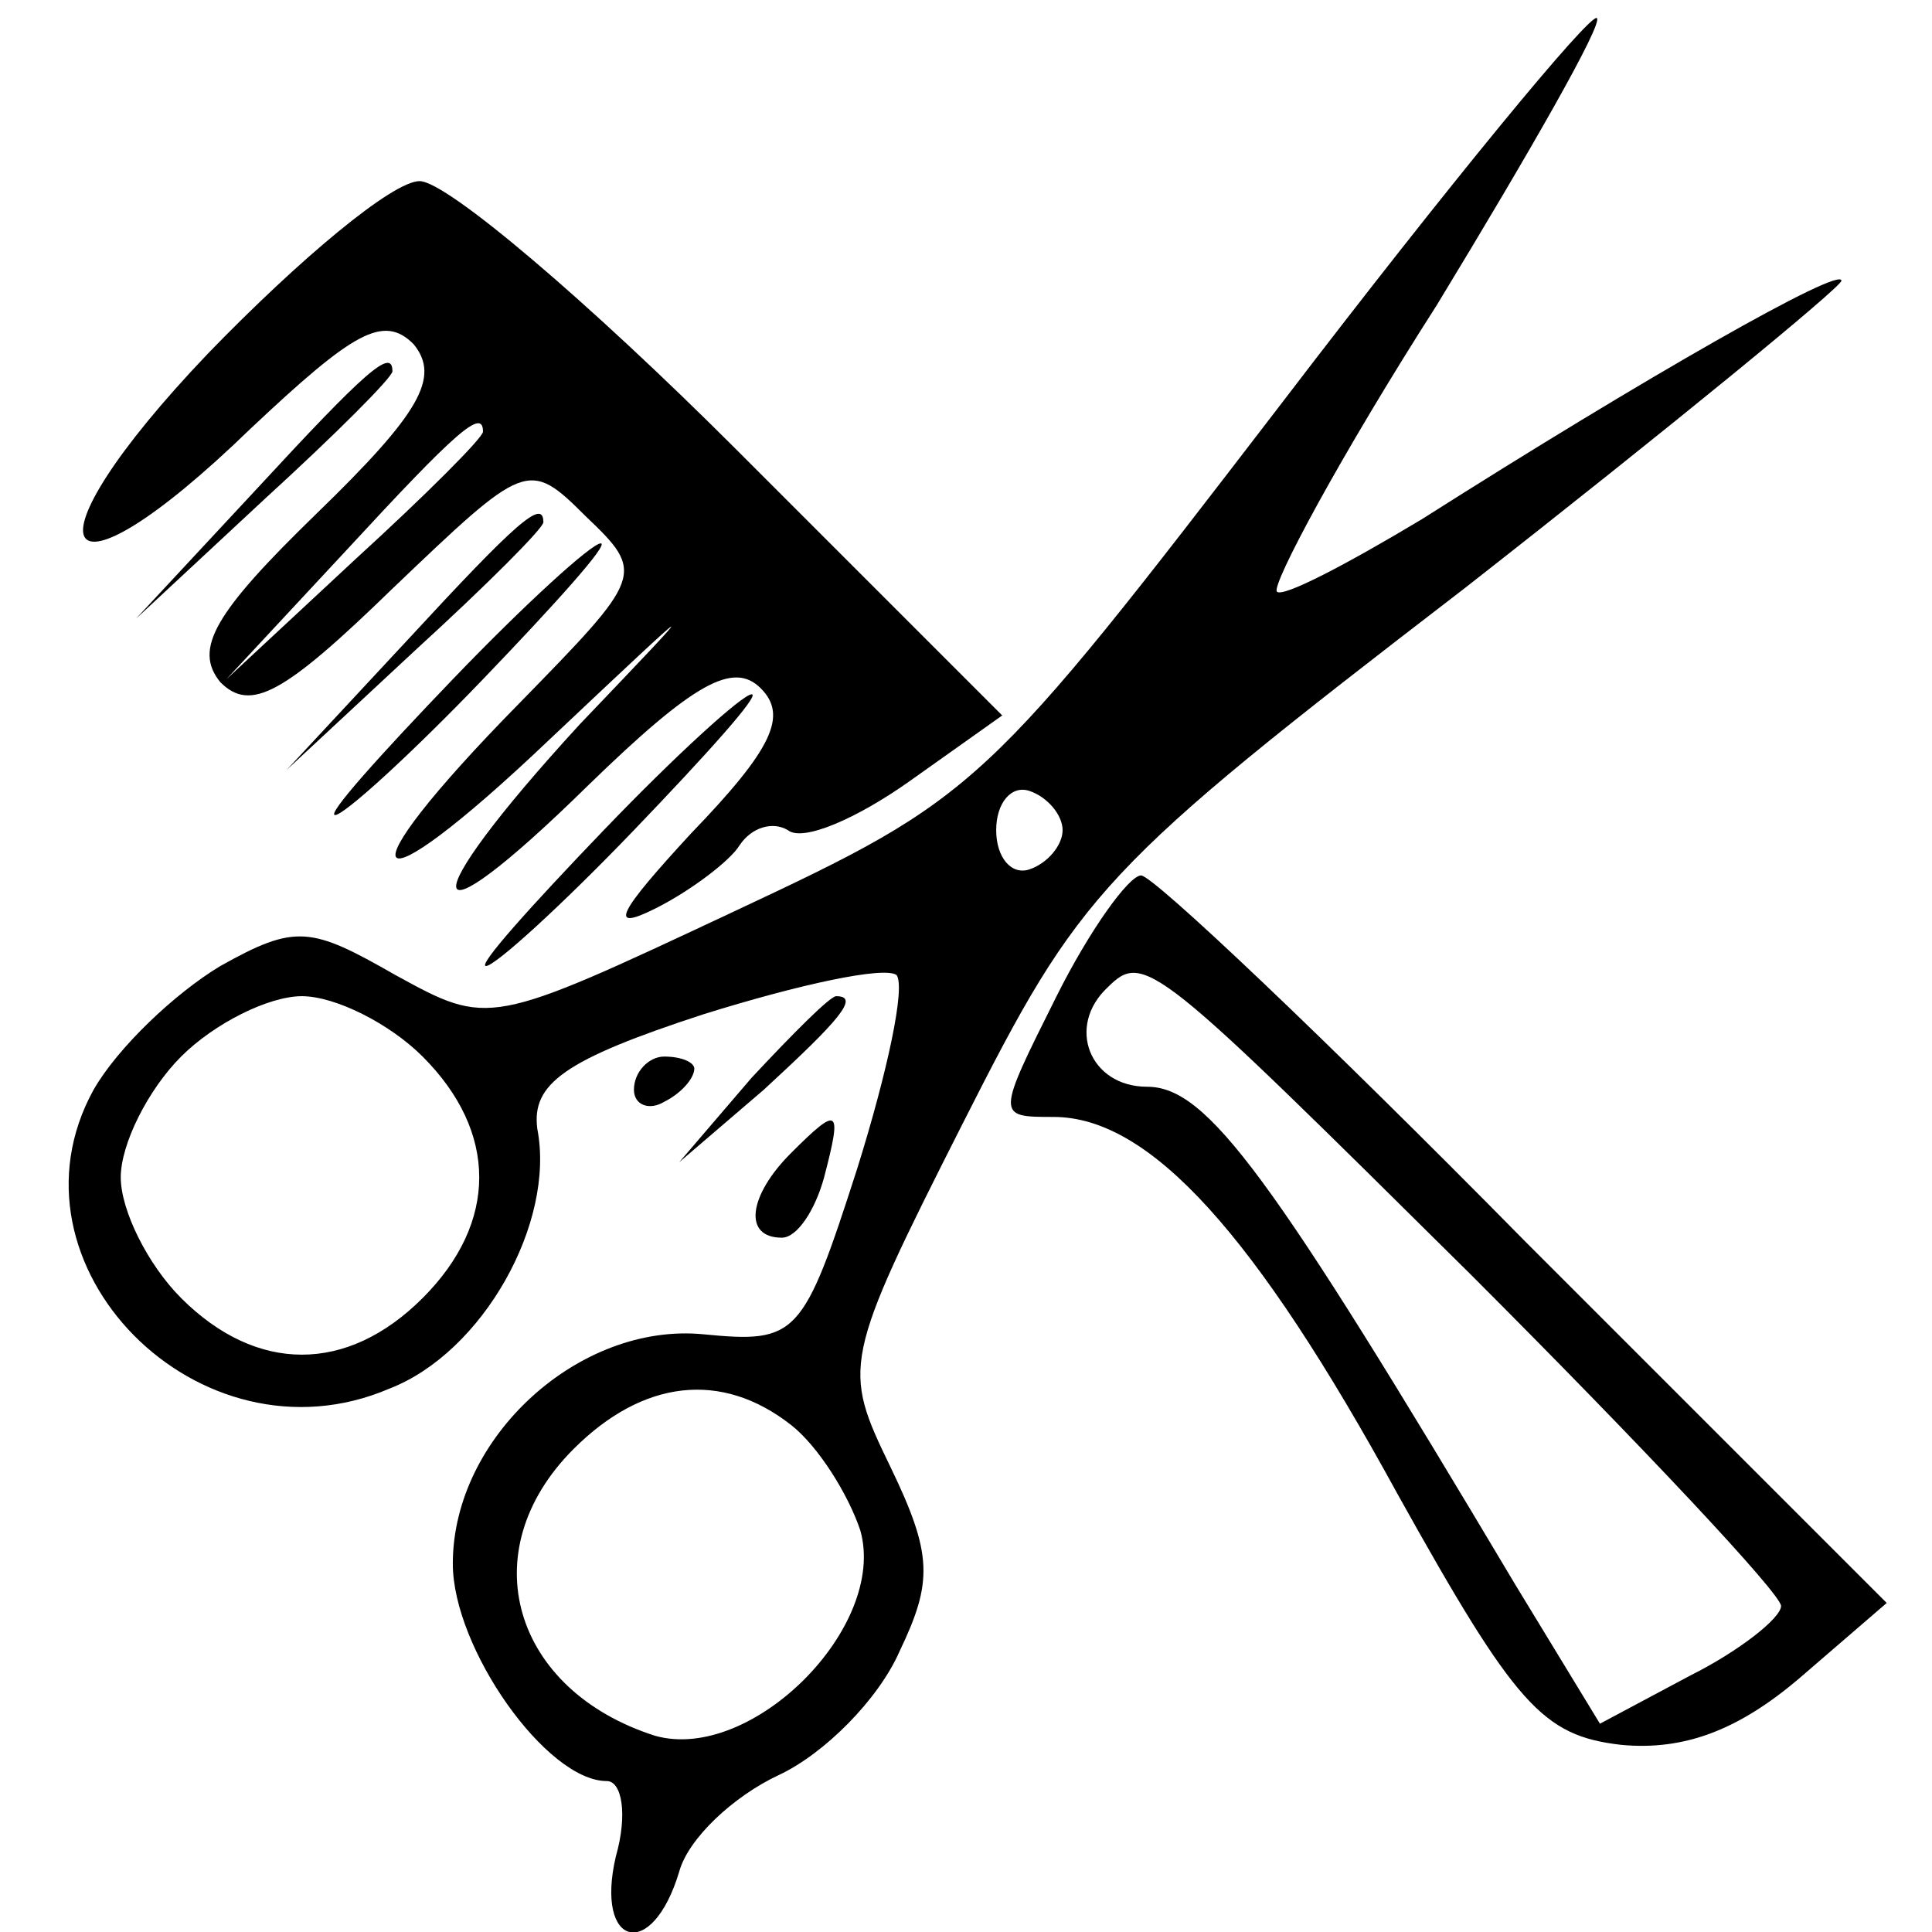
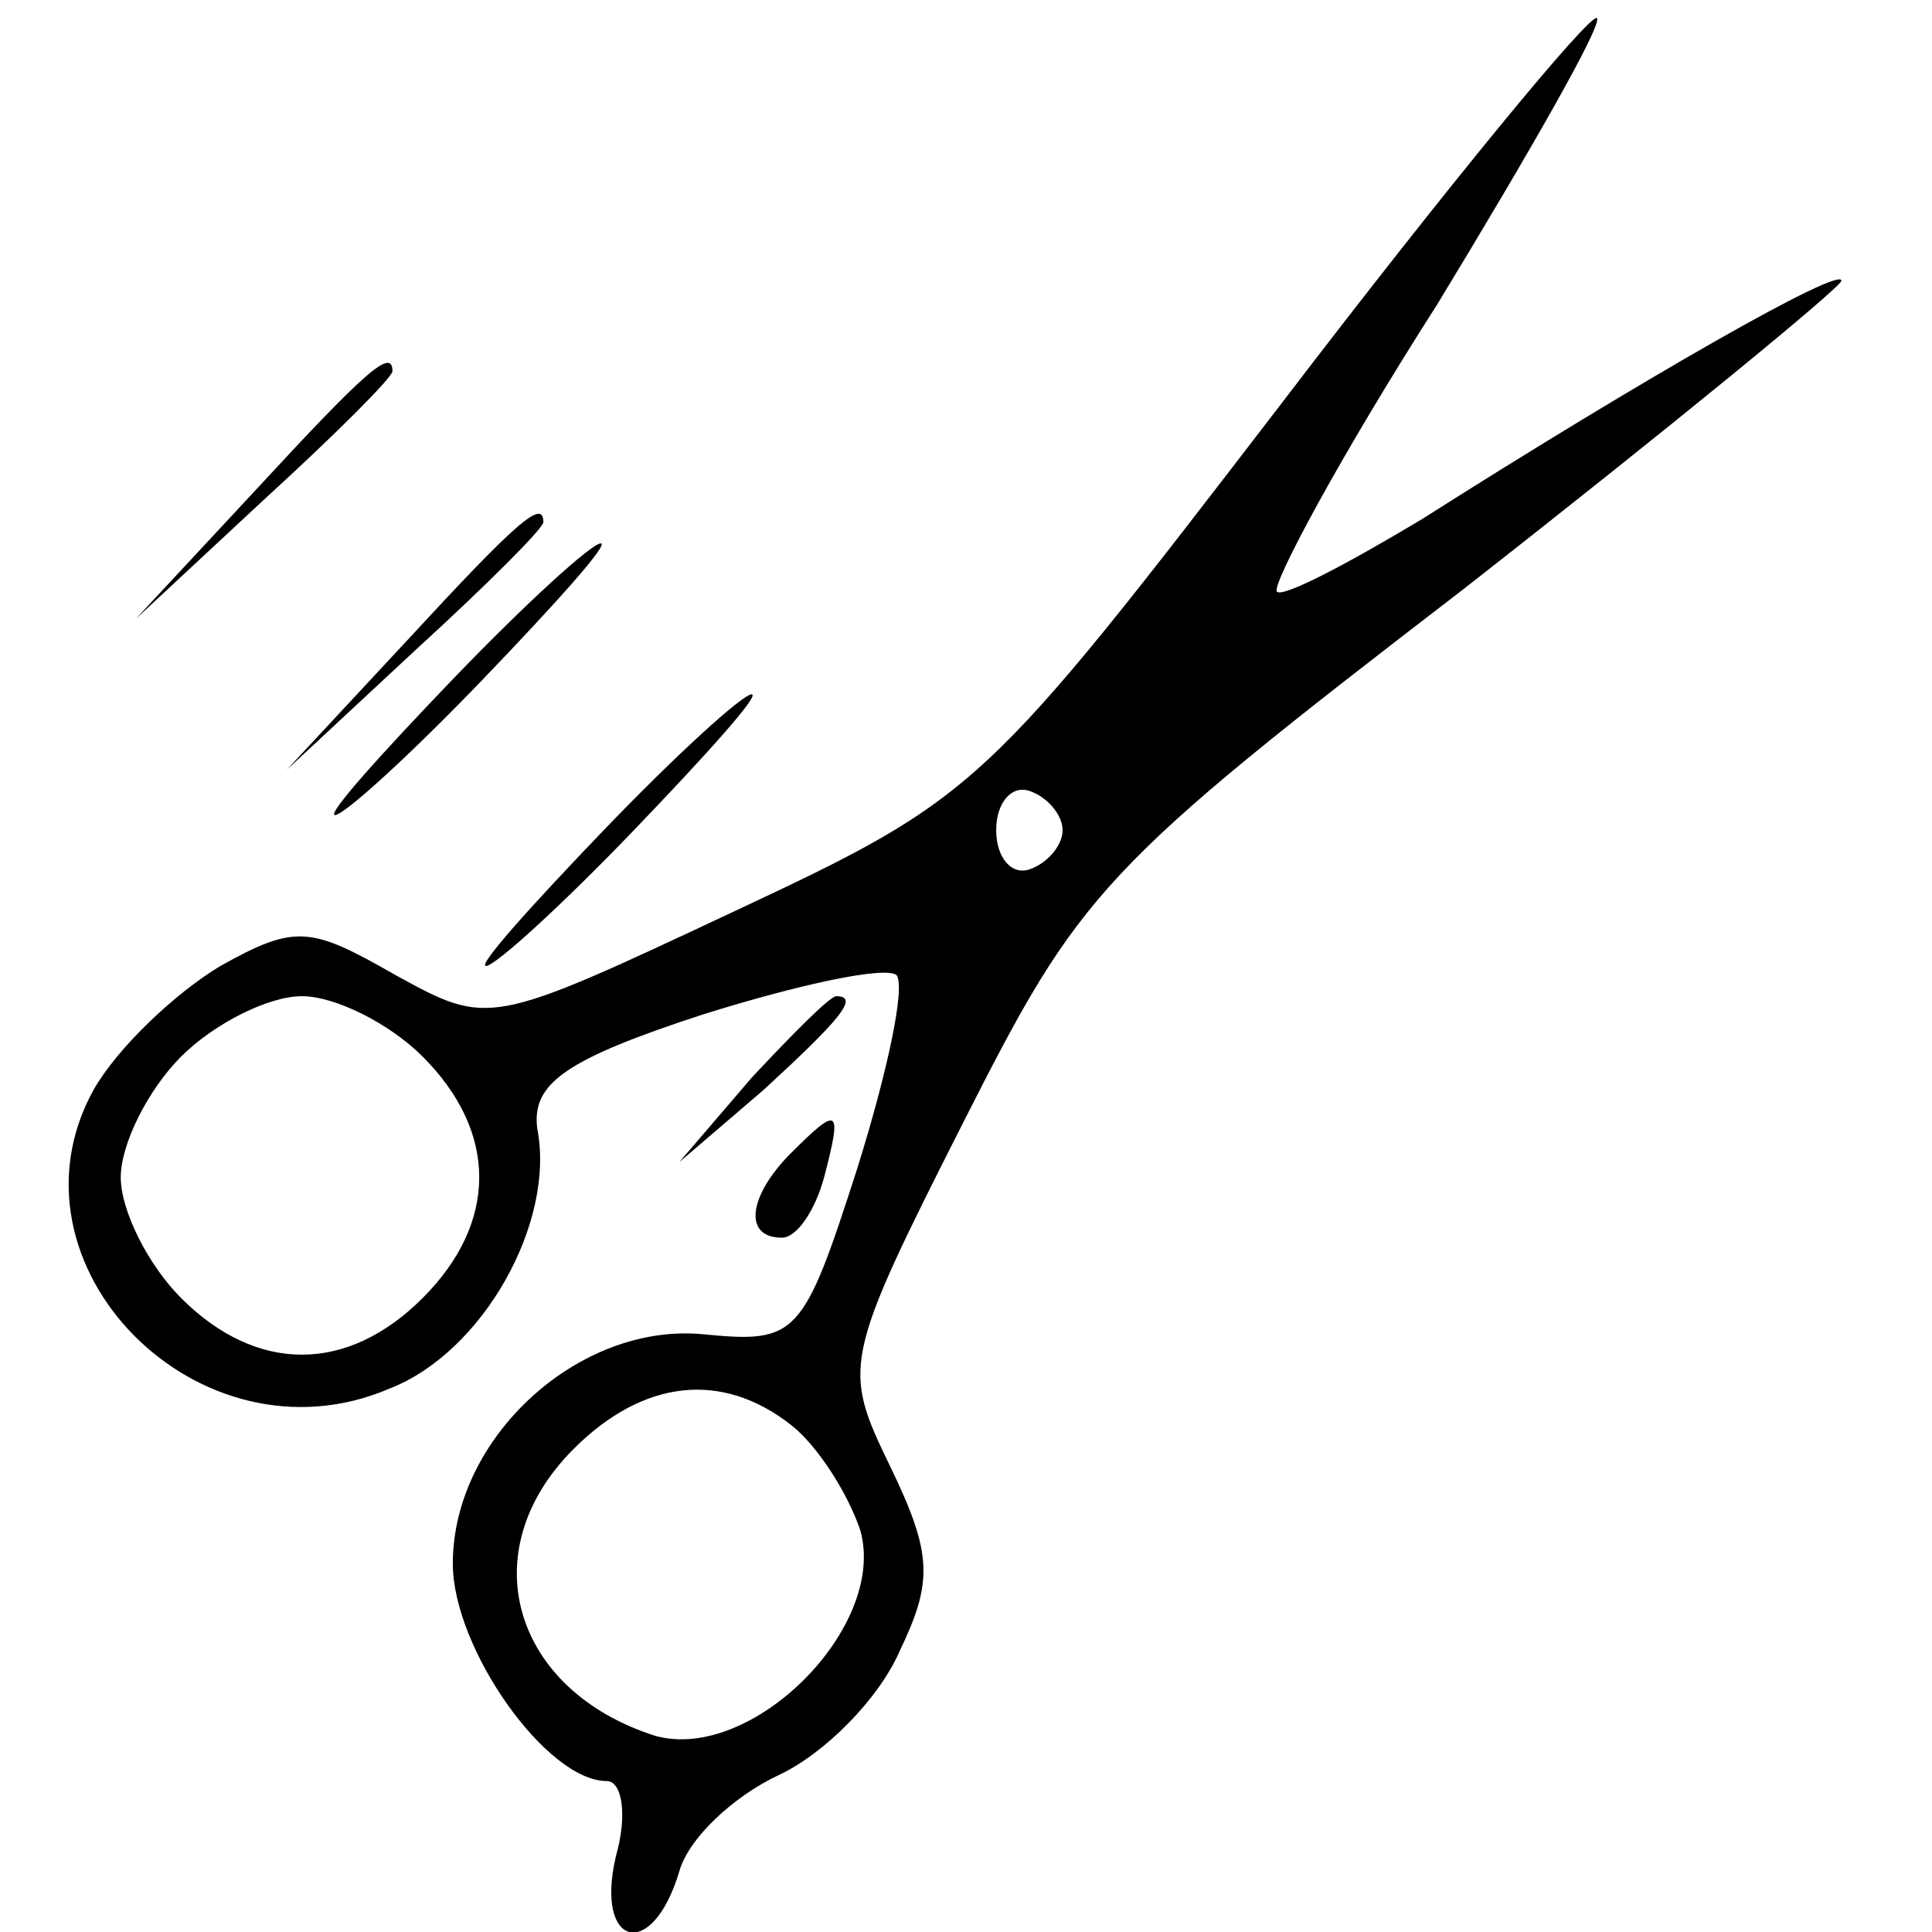
<svg xmlns="http://www.w3.org/2000/svg" version="1.0" width="64pt" height="64pt" viewBox="0 0 64 64" preserveAspectRatio="xMidYMid meet">
  <g transform="translate(0,64) scale(0.1,-0.1)" fill="#000000" stroke="none">
    <path d="M425 507 c-99 -129 -101 -131 -182 -169 -81 -38 -81 -38 -112 -21 -28 16 -33 17 -58 3 -15 -9 -34 -27 -42 -41 -32 -58 35 -126 98 -99 31 12 55 55 49 86 -2 15 9 23 55 38 32 10 60 16 64 13 3 -4 -3 -32 -13 -64 -18 -56 -20 -58 -51 -55 -41 4 -83 -34 -83 -76 0 -28 31 -72 51 -72 5 0 7 -11 3 -25 -7 -30 12 -35 21 -5 3 11 18 25 33 32 15 7 33 25 40 41 11 23 11 32 -3 61 -16 33 -16 35 24 114 39 77 45 84 166 177 69 54 125 100 125 102 0 5 -65 -32 -139 -79 -25 -15 -46 -26 -48 -24 -2 2 21 45 53 95 31 51 55 93 53 95 -2 2 -49 -55 -104 -127z m-73 -142 c0 -5 -5 -11 -11 -13 -6 -2 -11 4 -11 13 0 9 5 15 11 13 6 -2 11 -8 11 -13z m-212 -75 c25 -25 25 -55 0 -80 -25 -25 -55 -25 -80 0 -11 11 -20 29 -20 40 0 11 9 29 20 40 11 11 29 20 40 20 11 0 29 -9 40 -20z m122 -122 c9 -7 19 -23 23 -35 9 -32 -36 -77 -68 -68 -47 15 -61 61 -27 95 23 23 49 26 72 8z" />
-     <path d="M69 523 c-63 -66 -51 -88 14 -25 34 32 44 38 54 28 9 -11 2 -23 -32 -56 -34 -33 -41 -45 -32 -56 10 -10 21 -4 57 31 44 42 45 43 64 24 20 -19 19 -20 -22 -62 -60 -61 -52 -71 10 -12 52 49 52 49 10 5 -56 -61 -54 -76 3 -20 35 34 48 41 57 32 9 -9 4 -20 -23 -48 -24 -26 -28 -33 -12 -25 12 6 25 16 28 21 4 6 11 8 16 5 5 -4 23 4 40 16 l31 22 -88 88 c-49 49 -96 89 -105 89 -9 0 -40 -26 -70 -57z m91 -26 c0 -2 -19 -21 -42 -42 l-43 -40 40 43 c36 39 45 47 45 39z" />
    <path d="M85 478 l-40 -43 43 40 c23 21 42 40 42 42 0 8 -9 0 -45 -39z" />
    <path d="M135 428 l-40 -43 43 40 c23 21 42 40 42 42 0 8 -9 0 -45 -39z" />
    <path d="M150 415 c-24 -25 -42 -45 -39 -45 3 0 25 20 49 45 24 25 42 45 39 45 -3 0 -25 -20 -49 -45z" />
    <path d="M200 365 c-24 -25 -42 -45 -39 -45 3 0 25 20 49 45 24 25 42 45 39 45 -3 0 -25 -20 -49 -45z" />
-     <path d="M350 310 c-20 -40 -20 -40 -1 -40 32 0 67 -39 114 -125 39 -70 48 -80 74 -83 21 -2 39 5 59 22 l29 25 -120 120 c-66 67 -123 121 -127 121 -4 0 -17 -18 -28 -40z m137 -92 c57 -57 103 -106 103 -110 0 -4 -14 -15 -30 -23 l-30 -16 -28 46 c-81 136 -102 165 -122 165 -19 0 -27 20 -13 33 12 12 16 8 120 -95z" />
    <path d="M249 283 l-24 -28 28 24 c25 23 32 31 24 31 -2 0 -14 -12 -28 -27z" />
-     <path d="M210 279 c0 -5 5 -7 10 -4 6 3 10 8 10 11 0 2 -4 4 -10 4 -5 0 -10 -5 -10 -11z" />
+     <path d="M210 279 z" />
    <path d="M262 258 c-14 -14 -16 -28 -3 -28 5 0 11 9 14 20 6 23 5 24 -11 8z" />
  </g>
</svg>